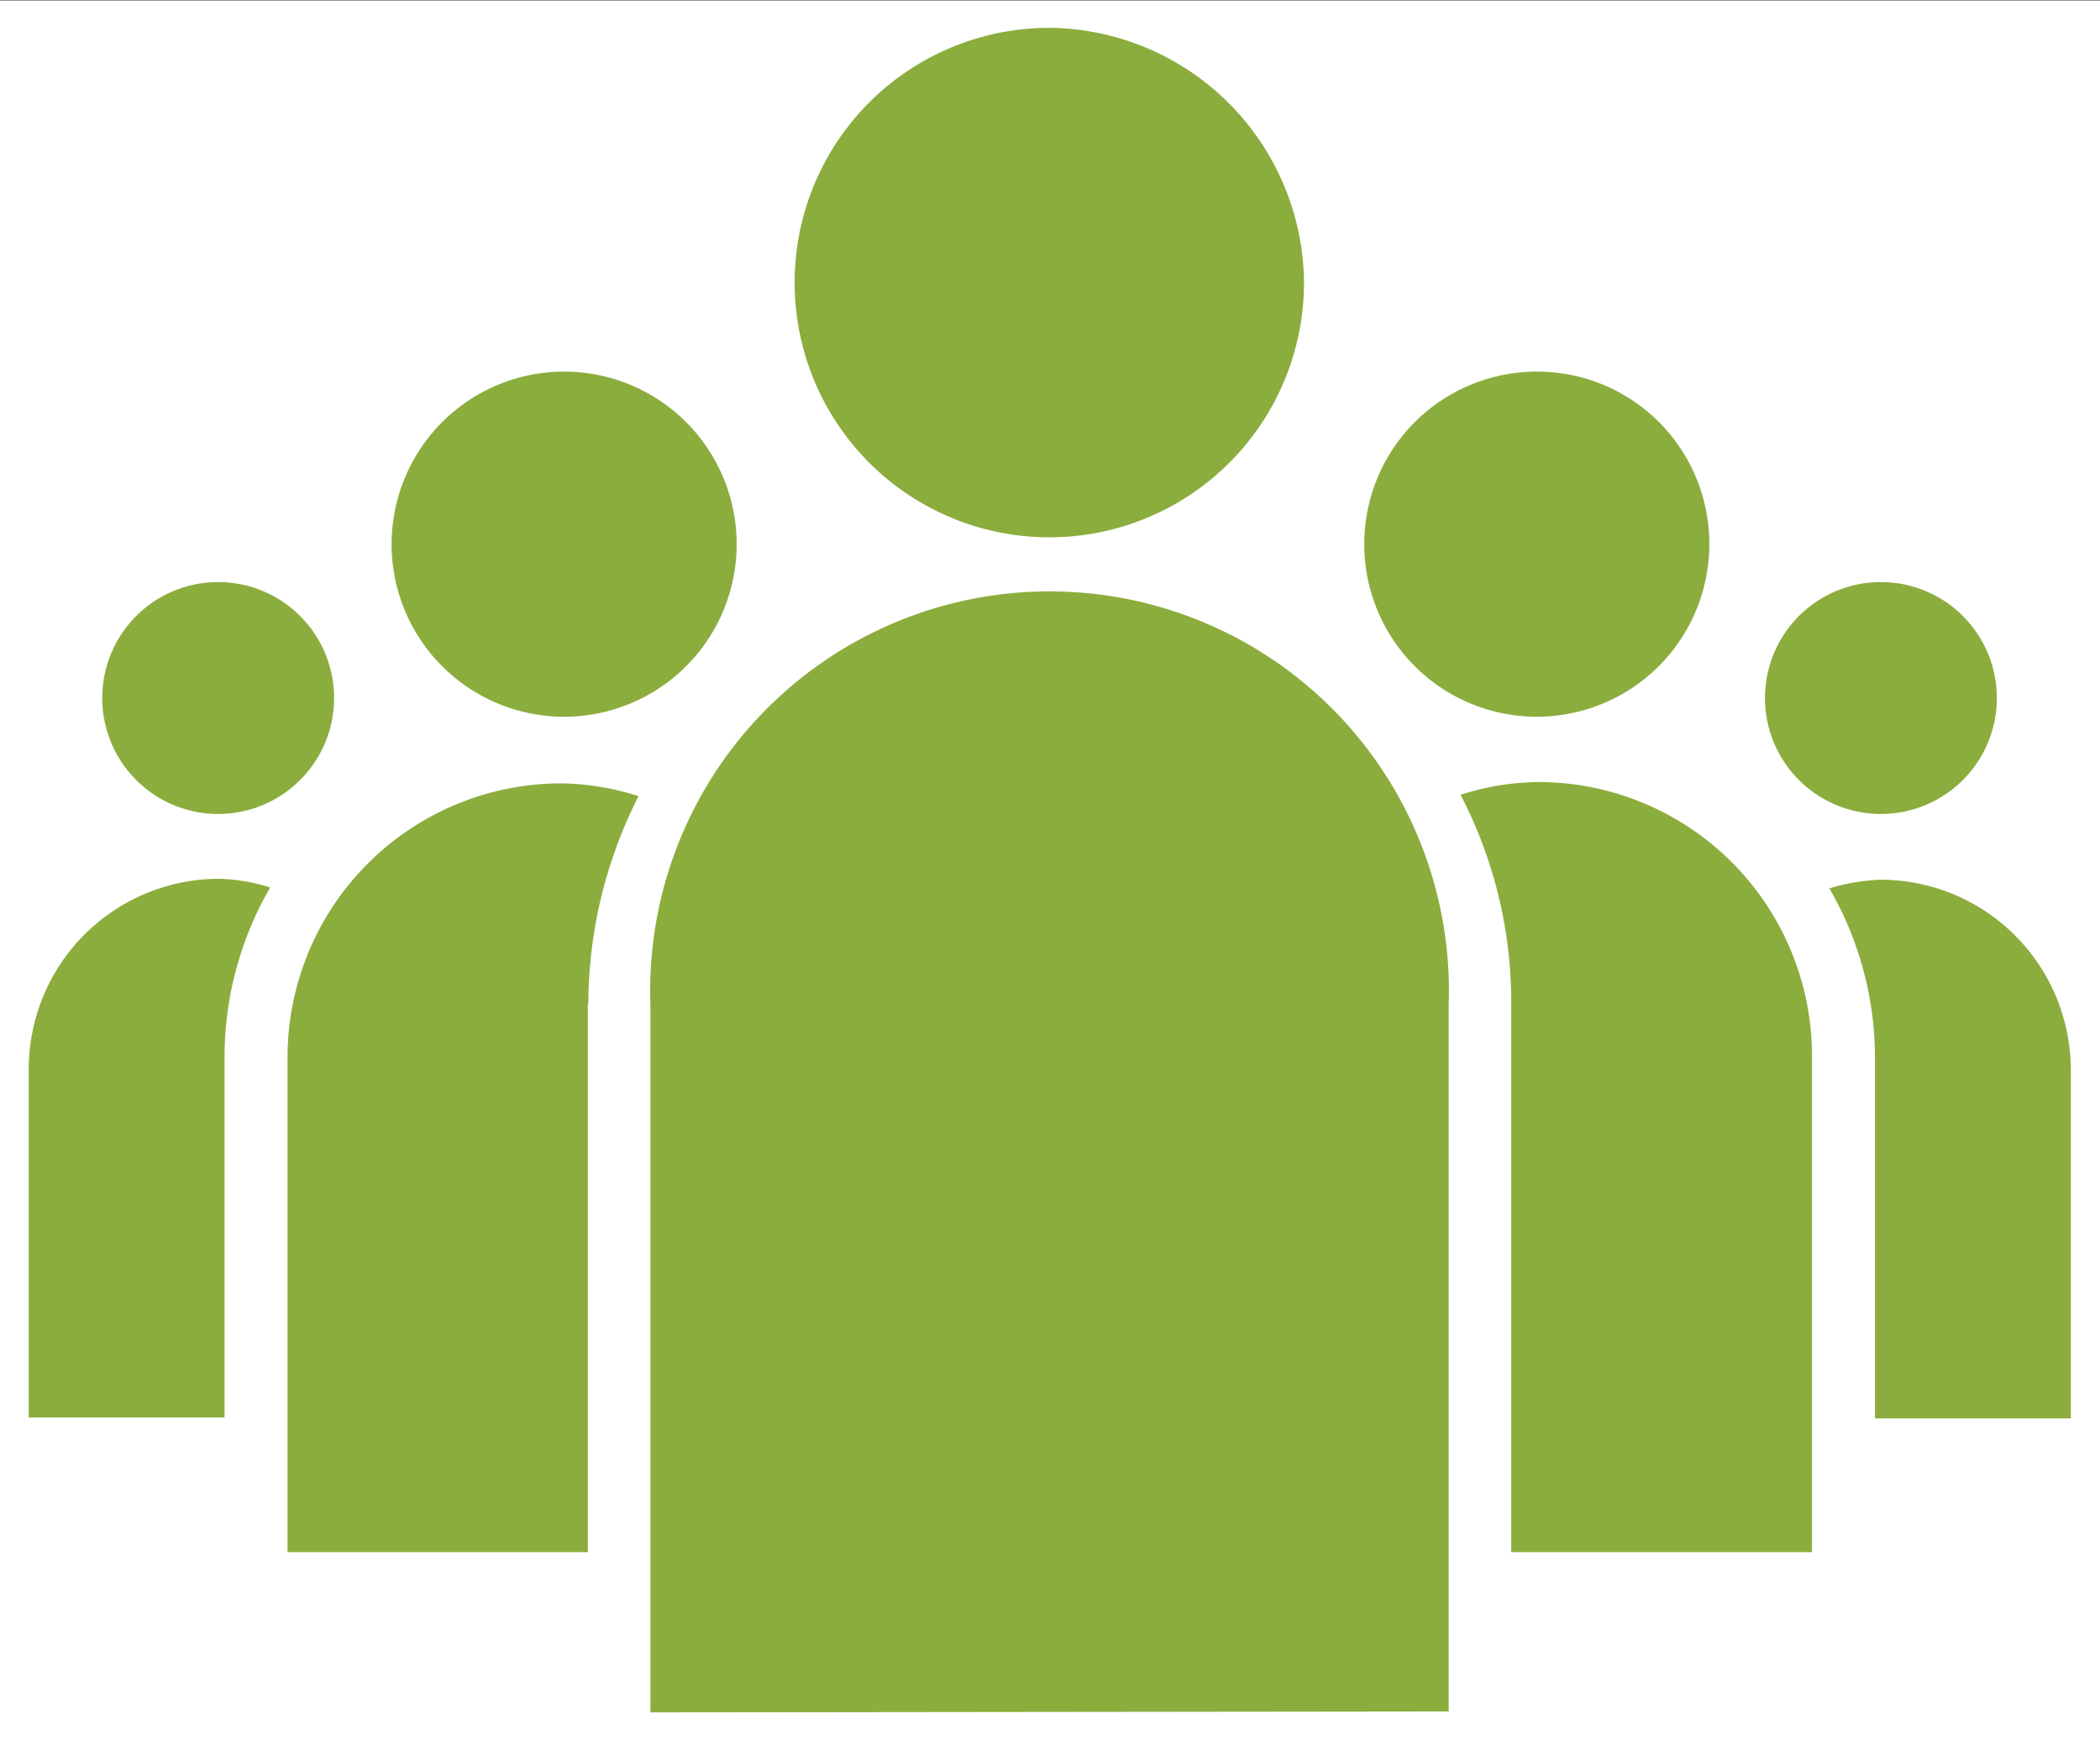
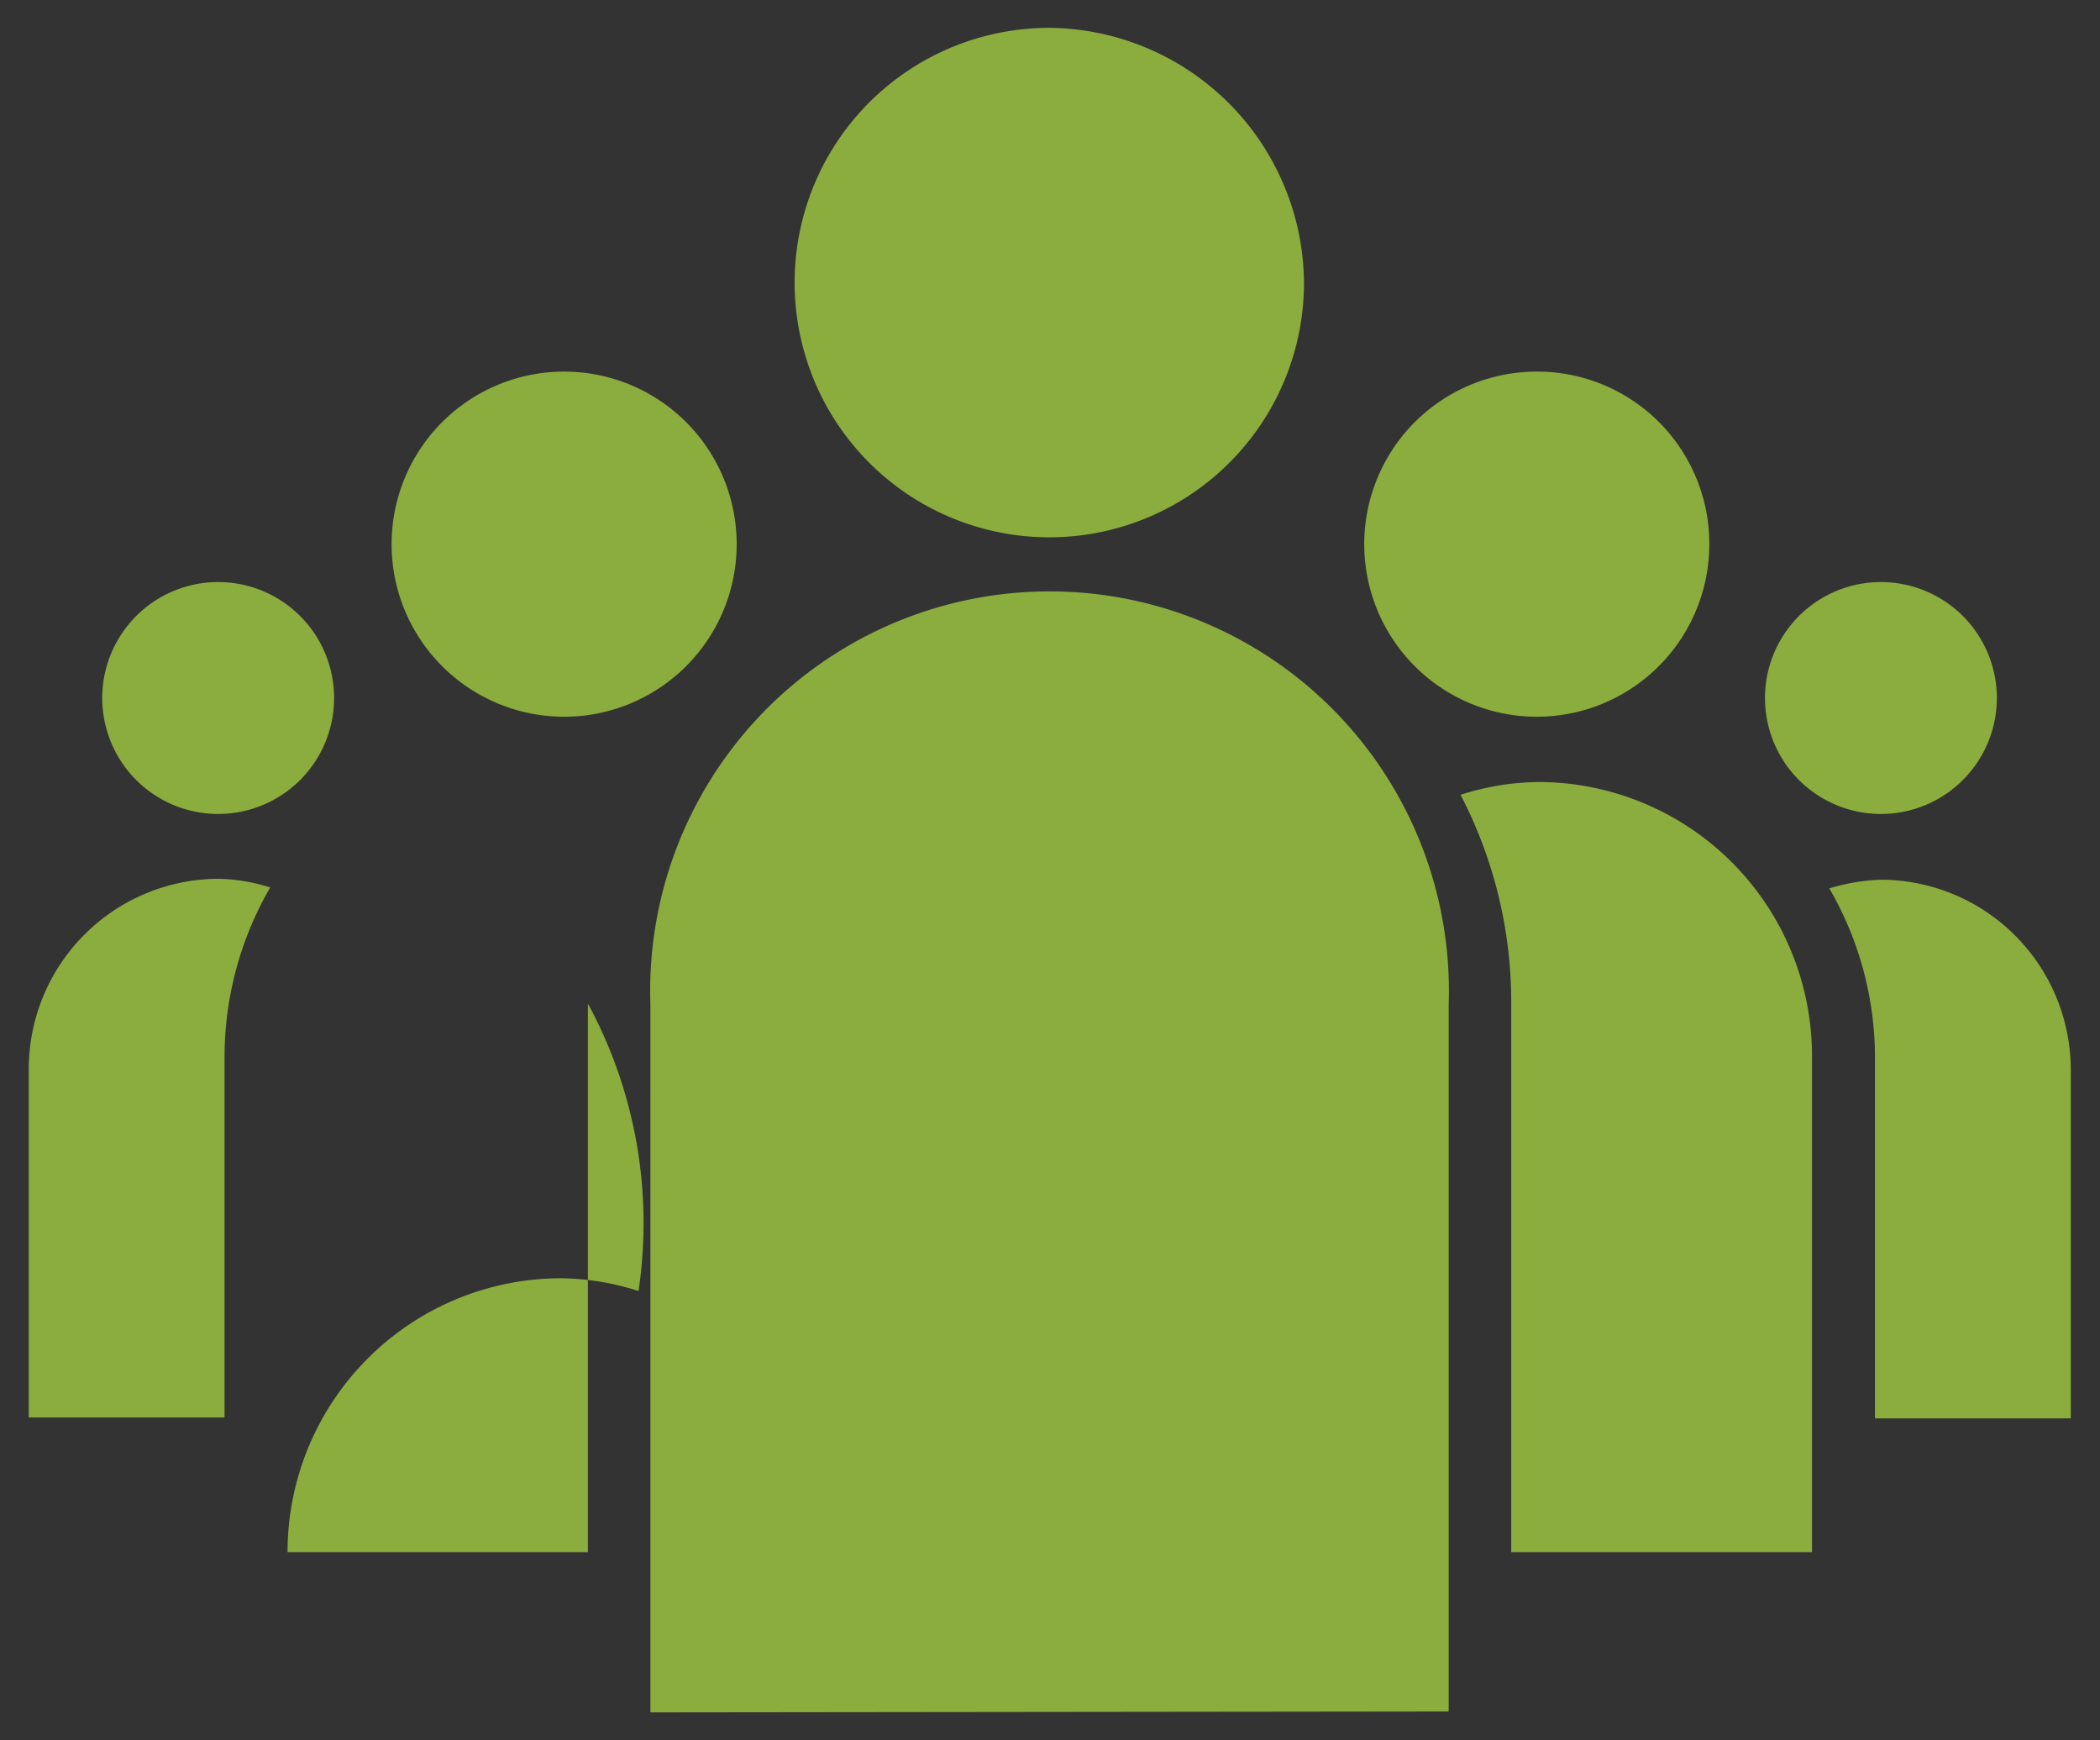
<svg xmlns="http://www.w3.org/2000/svg" id="Layer_2" data-name="Layer 2" viewBox="0 0 46.01 38.12">
  <rect x="0" y="0" width="46.01" height="38.12" fill="#333333" stroke="none" />
  <defs>
    <style>.cls-1{fill:none;}.cls-2{fill:#fff;}.cls-3{fill:#8bad3e;fill-rule:evenodd;}</style>
  </defs>
  <rect class="cls-1" width="46.01" height="38.11" />
-   <rect class="cls-2" y="0.01" width="46.01" height="38.11" />
-   <path class="cls-3" d="M41.22,12.75a2.54,2.54,0,1,0,2.53,2.53A2.54,2.54,0,0,0,41.22,12.75Zm-36.43,0a2.54,2.54,0,1,0,2.53,2.53A2.54,2.54,0,0,0,4.79,12.75ZM33.68,8.14a3.78,3.78,0,1,0,3.77,3.78h0a3.77,3.77,0,0,0-3.77-3.78ZM45.37,31.07H41.08V23.18a7.4,7.4,0,0,0-1-3.72,4.38,4.38,0,0,1,1.13-.19,4.17,4.17,0,0,1,4.16,4.17v7.65Zm-33-22.93a3.78,3.78,0,1,0,3.77,3.78,3.78,3.78,0,0,0-3.77-3.78ZM4.79,19.25a4,4,0,0,1,1.13.19,7.4,7.4,0,0,0-1,3.72v7.89H.63V23.42A4.17,4.17,0,0,1,4.79,19.25ZM23,.61a5.58,5.58,0,1,0,5.57,5.58h0A5.63,5.63,0,0,0,23,.61ZM39.71,34h-6.6V22A9.83,9.83,0,0,0,32,17.41a5.76,5.76,0,0,1,1.7-.28,6,6,0,0,1,6,6V34ZM12.88,22V34H6.3V23.16a6,6,0,0,1,6-6,5.75,5.75,0,0,1,1.69.28A10.09,10.09,0,0,0,12.89,22Zm1.37,15.51V22a8.75,8.75,0,1,1,17.49,0V37.49Z" />
+   <path class="cls-3" d="M41.22,12.75a2.54,2.54,0,1,0,2.53,2.53A2.54,2.54,0,0,0,41.22,12.75Zm-36.43,0a2.54,2.54,0,1,0,2.53,2.53A2.54,2.54,0,0,0,4.79,12.75ZM33.68,8.14a3.78,3.78,0,1,0,3.77,3.78h0a3.77,3.77,0,0,0-3.77-3.78ZM45.37,31.07H41.08V23.18a7.4,7.4,0,0,0-1-3.72,4.38,4.38,0,0,1,1.13-.19,4.17,4.17,0,0,1,4.16,4.17v7.65Zm-33-22.93a3.78,3.78,0,1,0,3.77,3.78,3.78,3.78,0,0,0-3.77-3.78ZM4.79,19.25a4,4,0,0,1,1.13.19,7.4,7.4,0,0,0-1,3.72v7.89H.63V23.42A4.17,4.17,0,0,1,4.79,19.25ZM23,.61a5.58,5.58,0,1,0,5.57,5.58h0A5.63,5.63,0,0,0,23,.61ZM39.71,34h-6.6V22A9.83,9.83,0,0,0,32,17.41a5.76,5.76,0,0,1,1.7-.28,6,6,0,0,1,6,6V34ZM12.88,22V34H6.3a6,6,0,0,1,6-6,5.75,5.75,0,0,1,1.69.28A10.09,10.09,0,0,0,12.89,22Zm1.37,15.51V22a8.75,8.75,0,1,1,17.49,0V37.49Z" />
</svg>